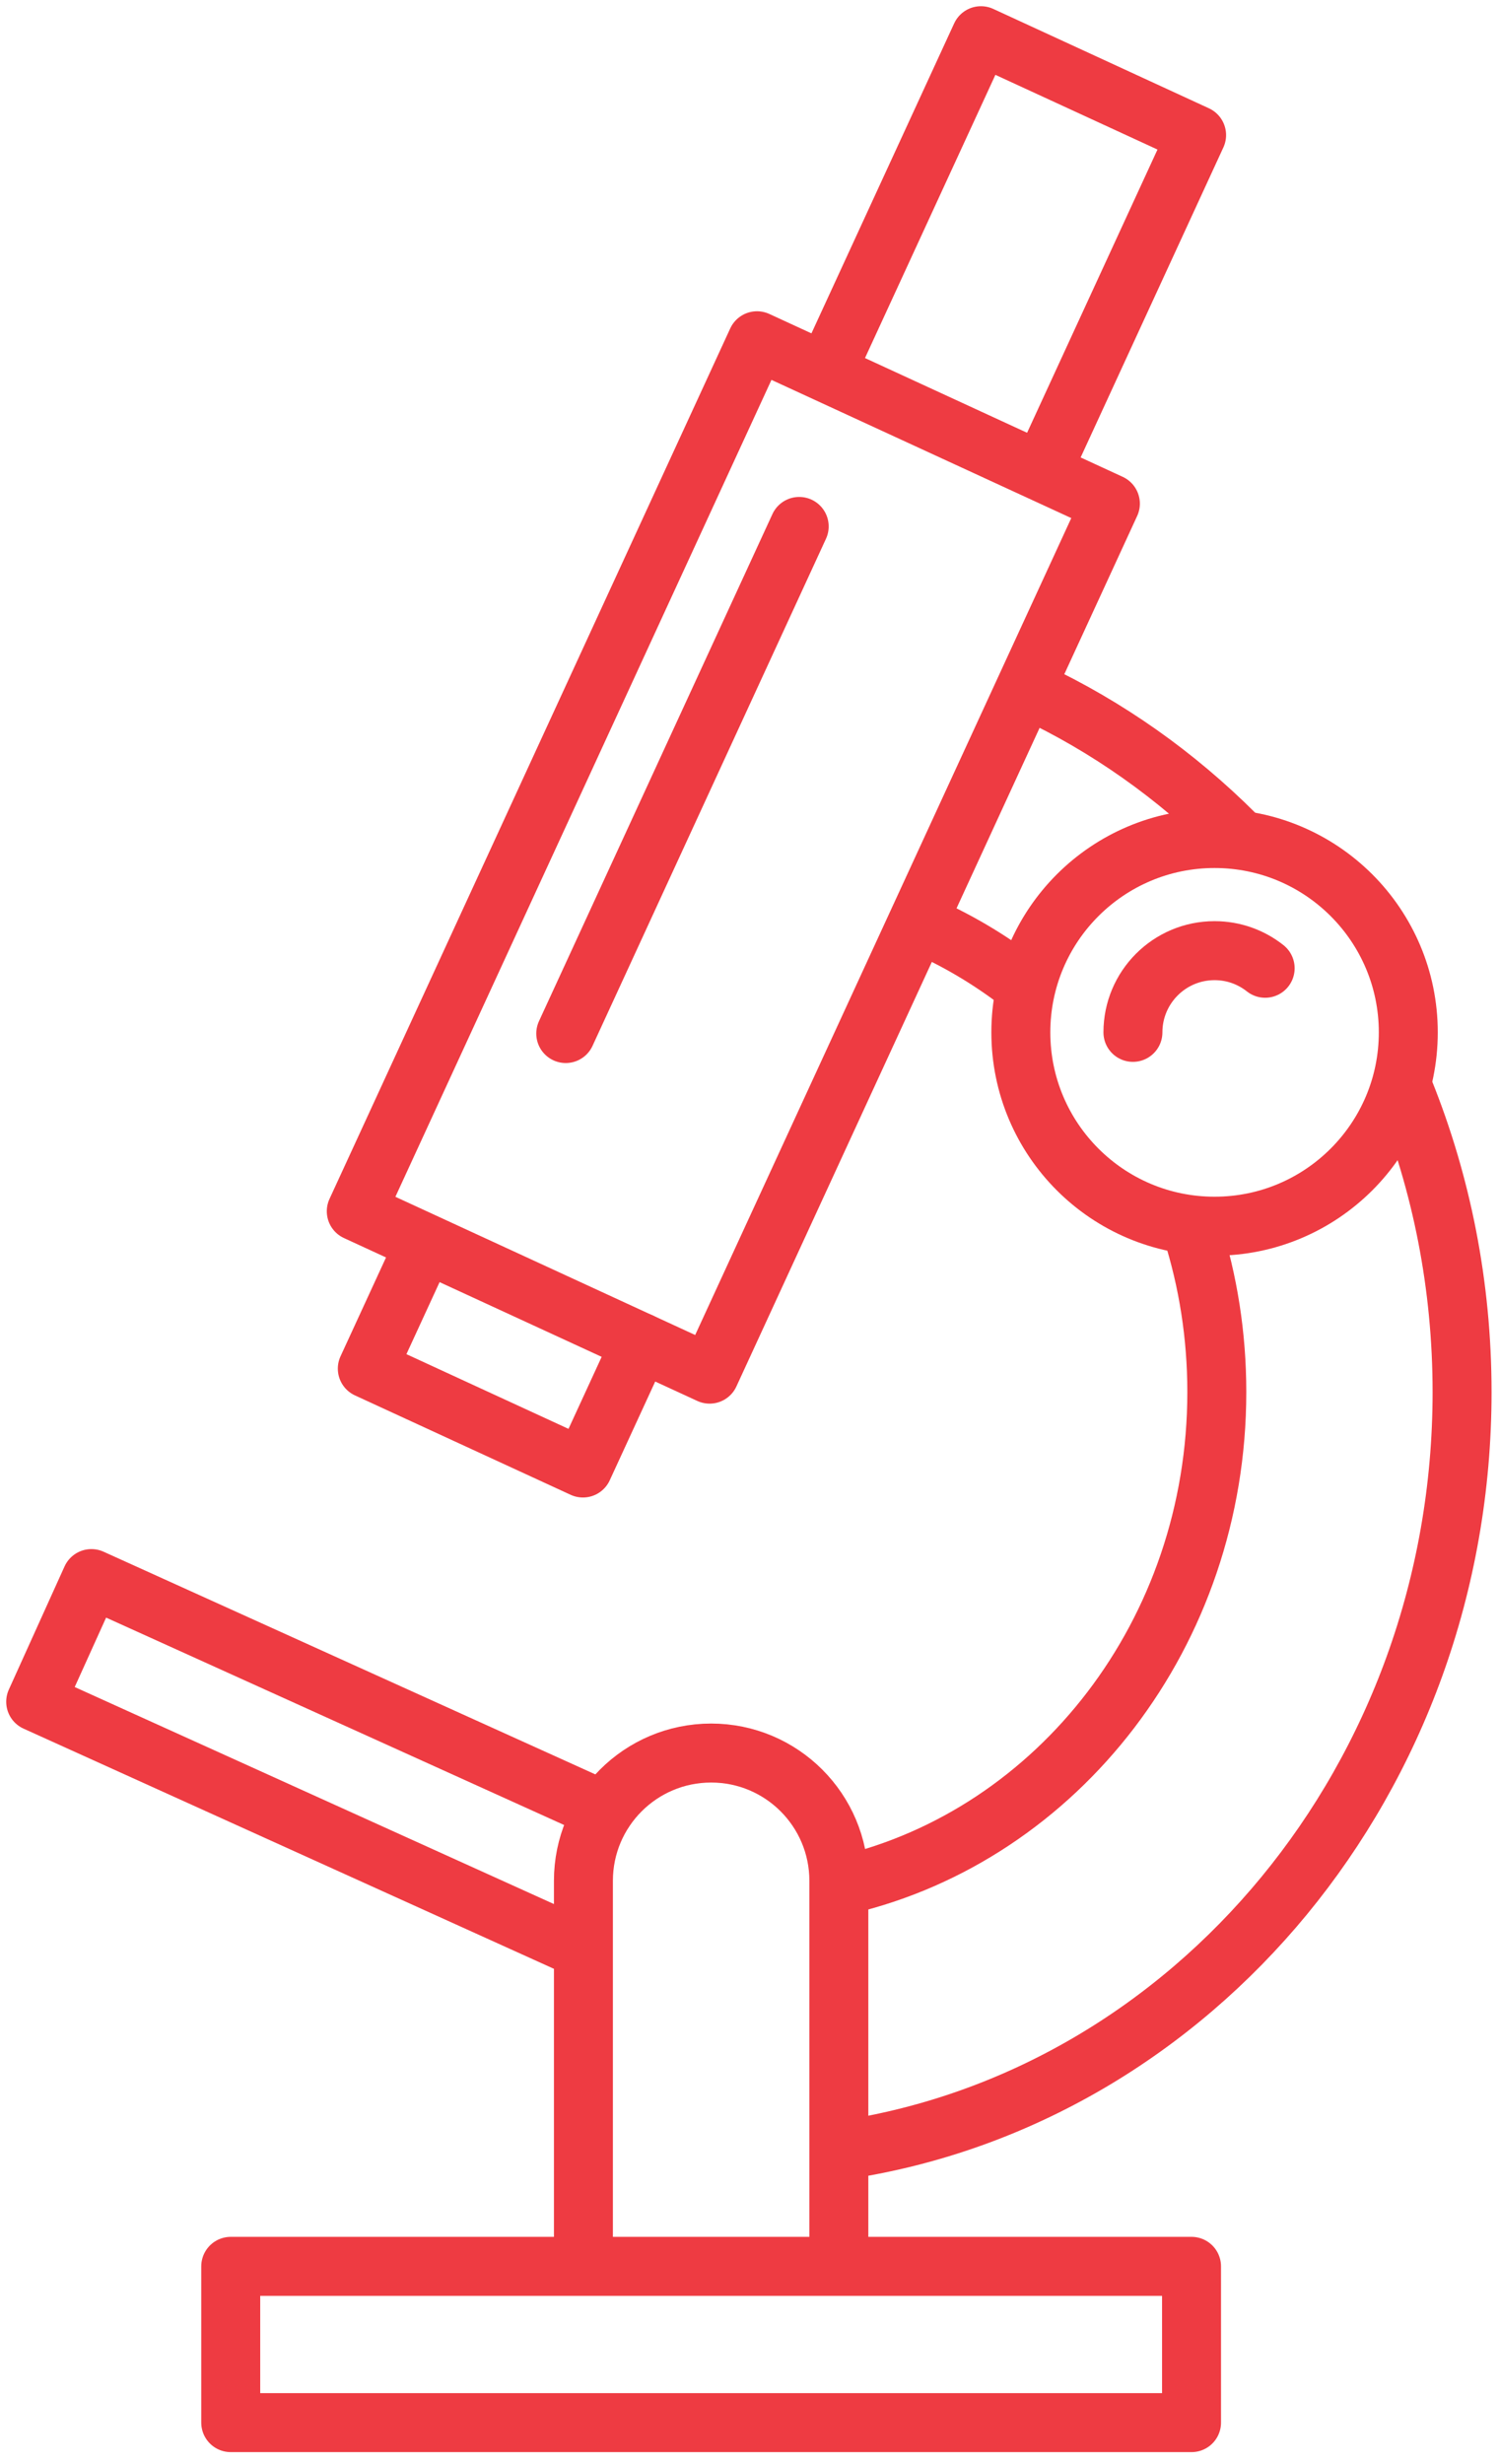
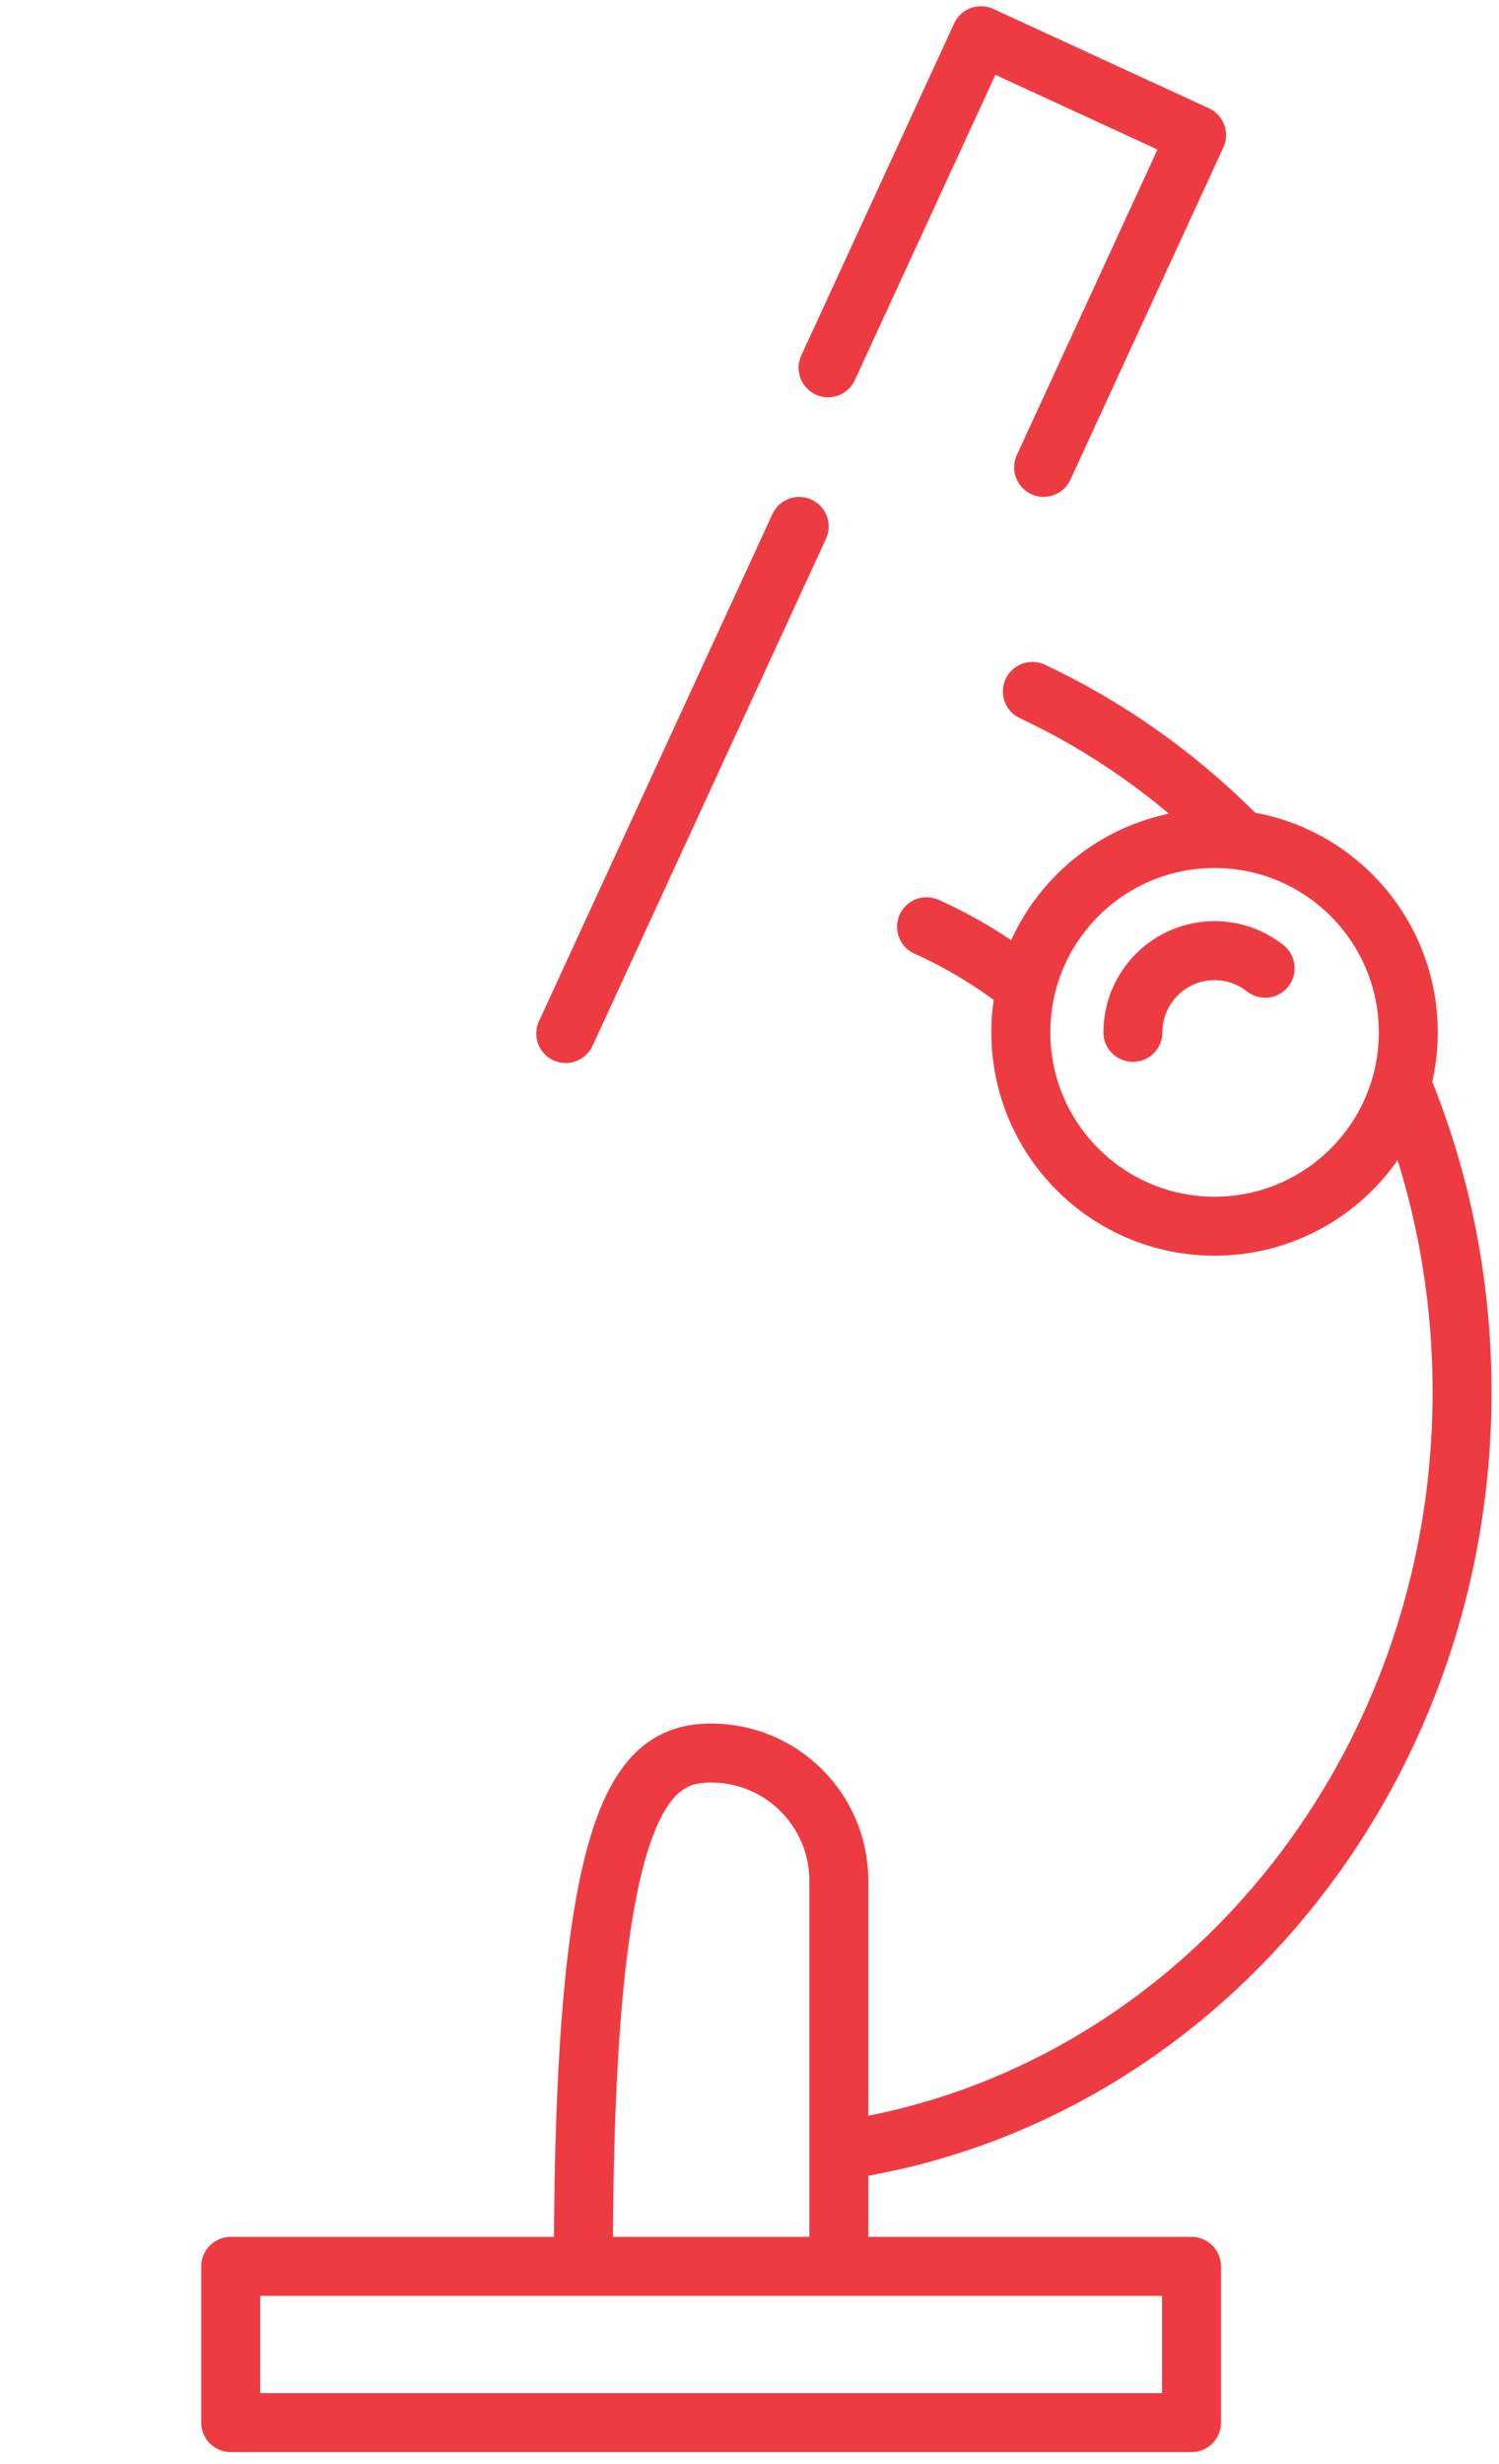
<svg xmlns="http://www.w3.org/2000/svg" width="84px" height="138px" viewBox="0 0 84 138" version="1.1">
  <title>Group 3</title>
  <g id="Operaciones" stroke="none" stroke-width="1" fill="none" fill-rule="evenodd" stroke-linecap="round" stroke-linejoin="round">
    <g id="Op_Web" transform="translate(-412, -2516)" stroke="#EE3B42" stroke-width="3.304">
      <g id="Group-3" transform="translate(414, 2518)">
        <path d="M76.693,59.109 C78.777,64.281 79.931,69.979 79.931,75.961 C79.931,97.559 64.891,115.425 45.323,118.399" id="Stroke-256" />
        <path d="M55.851,36.724 C60.061,38.698 63.895,41.416 67.203,44.718" id="Stroke-258" />
        <path d="M55.465,53.279 C53.761,51.931 51.903,50.793 49.921,49.903" id="Stroke-260" />
-         <path d="M45.377,103.562 C57.287,100.742 66.187,89.454 66.187,75.96 C66.187,72.79 65.697,69.742 64.791,66.896" id="Stroke-262" />
        <polyline id="Stroke-264" points="44.402 18.598 52.97 0 65.054 5.566 56.482 24.174" />
-         <polyline id="Stroke-266" points="33.907 73.181 30.667 80.215 18.583 74.649 21.803 67.659" />
-         <polyline id="Stroke-268" points="30.606 107.158 0 93.306 3.122 86.408 31.848 99.408" />
-         <polygon id="Stroke-270" points="37.765 74.958 17.965 65.836 40.421 17.084 60.223 26.206" />
-         <path d="M30.693,124.786 L30.693,103.334 C30.693,99.382 33.897,96.178 37.851,96.178 C41.803,96.178 45.007,99.382 45.007,103.334 L45.007,123.526" id="Stroke-272" />
+         <path d="M30.693,124.786 C30.693,99.382 33.897,96.178 37.851,96.178 C41.803,96.178 45.007,99.382 45.007,103.334 L45.007,123.526" id="Stroke-272" />
        <polygon id="Stroke-274" points="10.93 133.678 64.77 133.678 64.77 124.926 10.93 124.926" />
        <path d="M76.917,55.817 C76.917,61.813 72.055,66.673 66.061,66.673 C60.065,66.673 55.205,61.813 55.205,55.817 C55.205,49.821 60.065,44.961 66.061,44.961 C72.055,44.961 76.917,49.821 76.917,55.817 Z" id="Stroke-276" />
        <path d="M61.486,55.817 C61.486,53.291 63.534,51.241 66.06,51.241 C67.132,51.241 68.116,51.609 68.896,52.227" id="Stroke-277" />
        <line x1="42.785" y1="27.483" x2="29.703" y2="55.883" id="Stroke-278" />
      </g>
    </g>
  </g>
</svg>